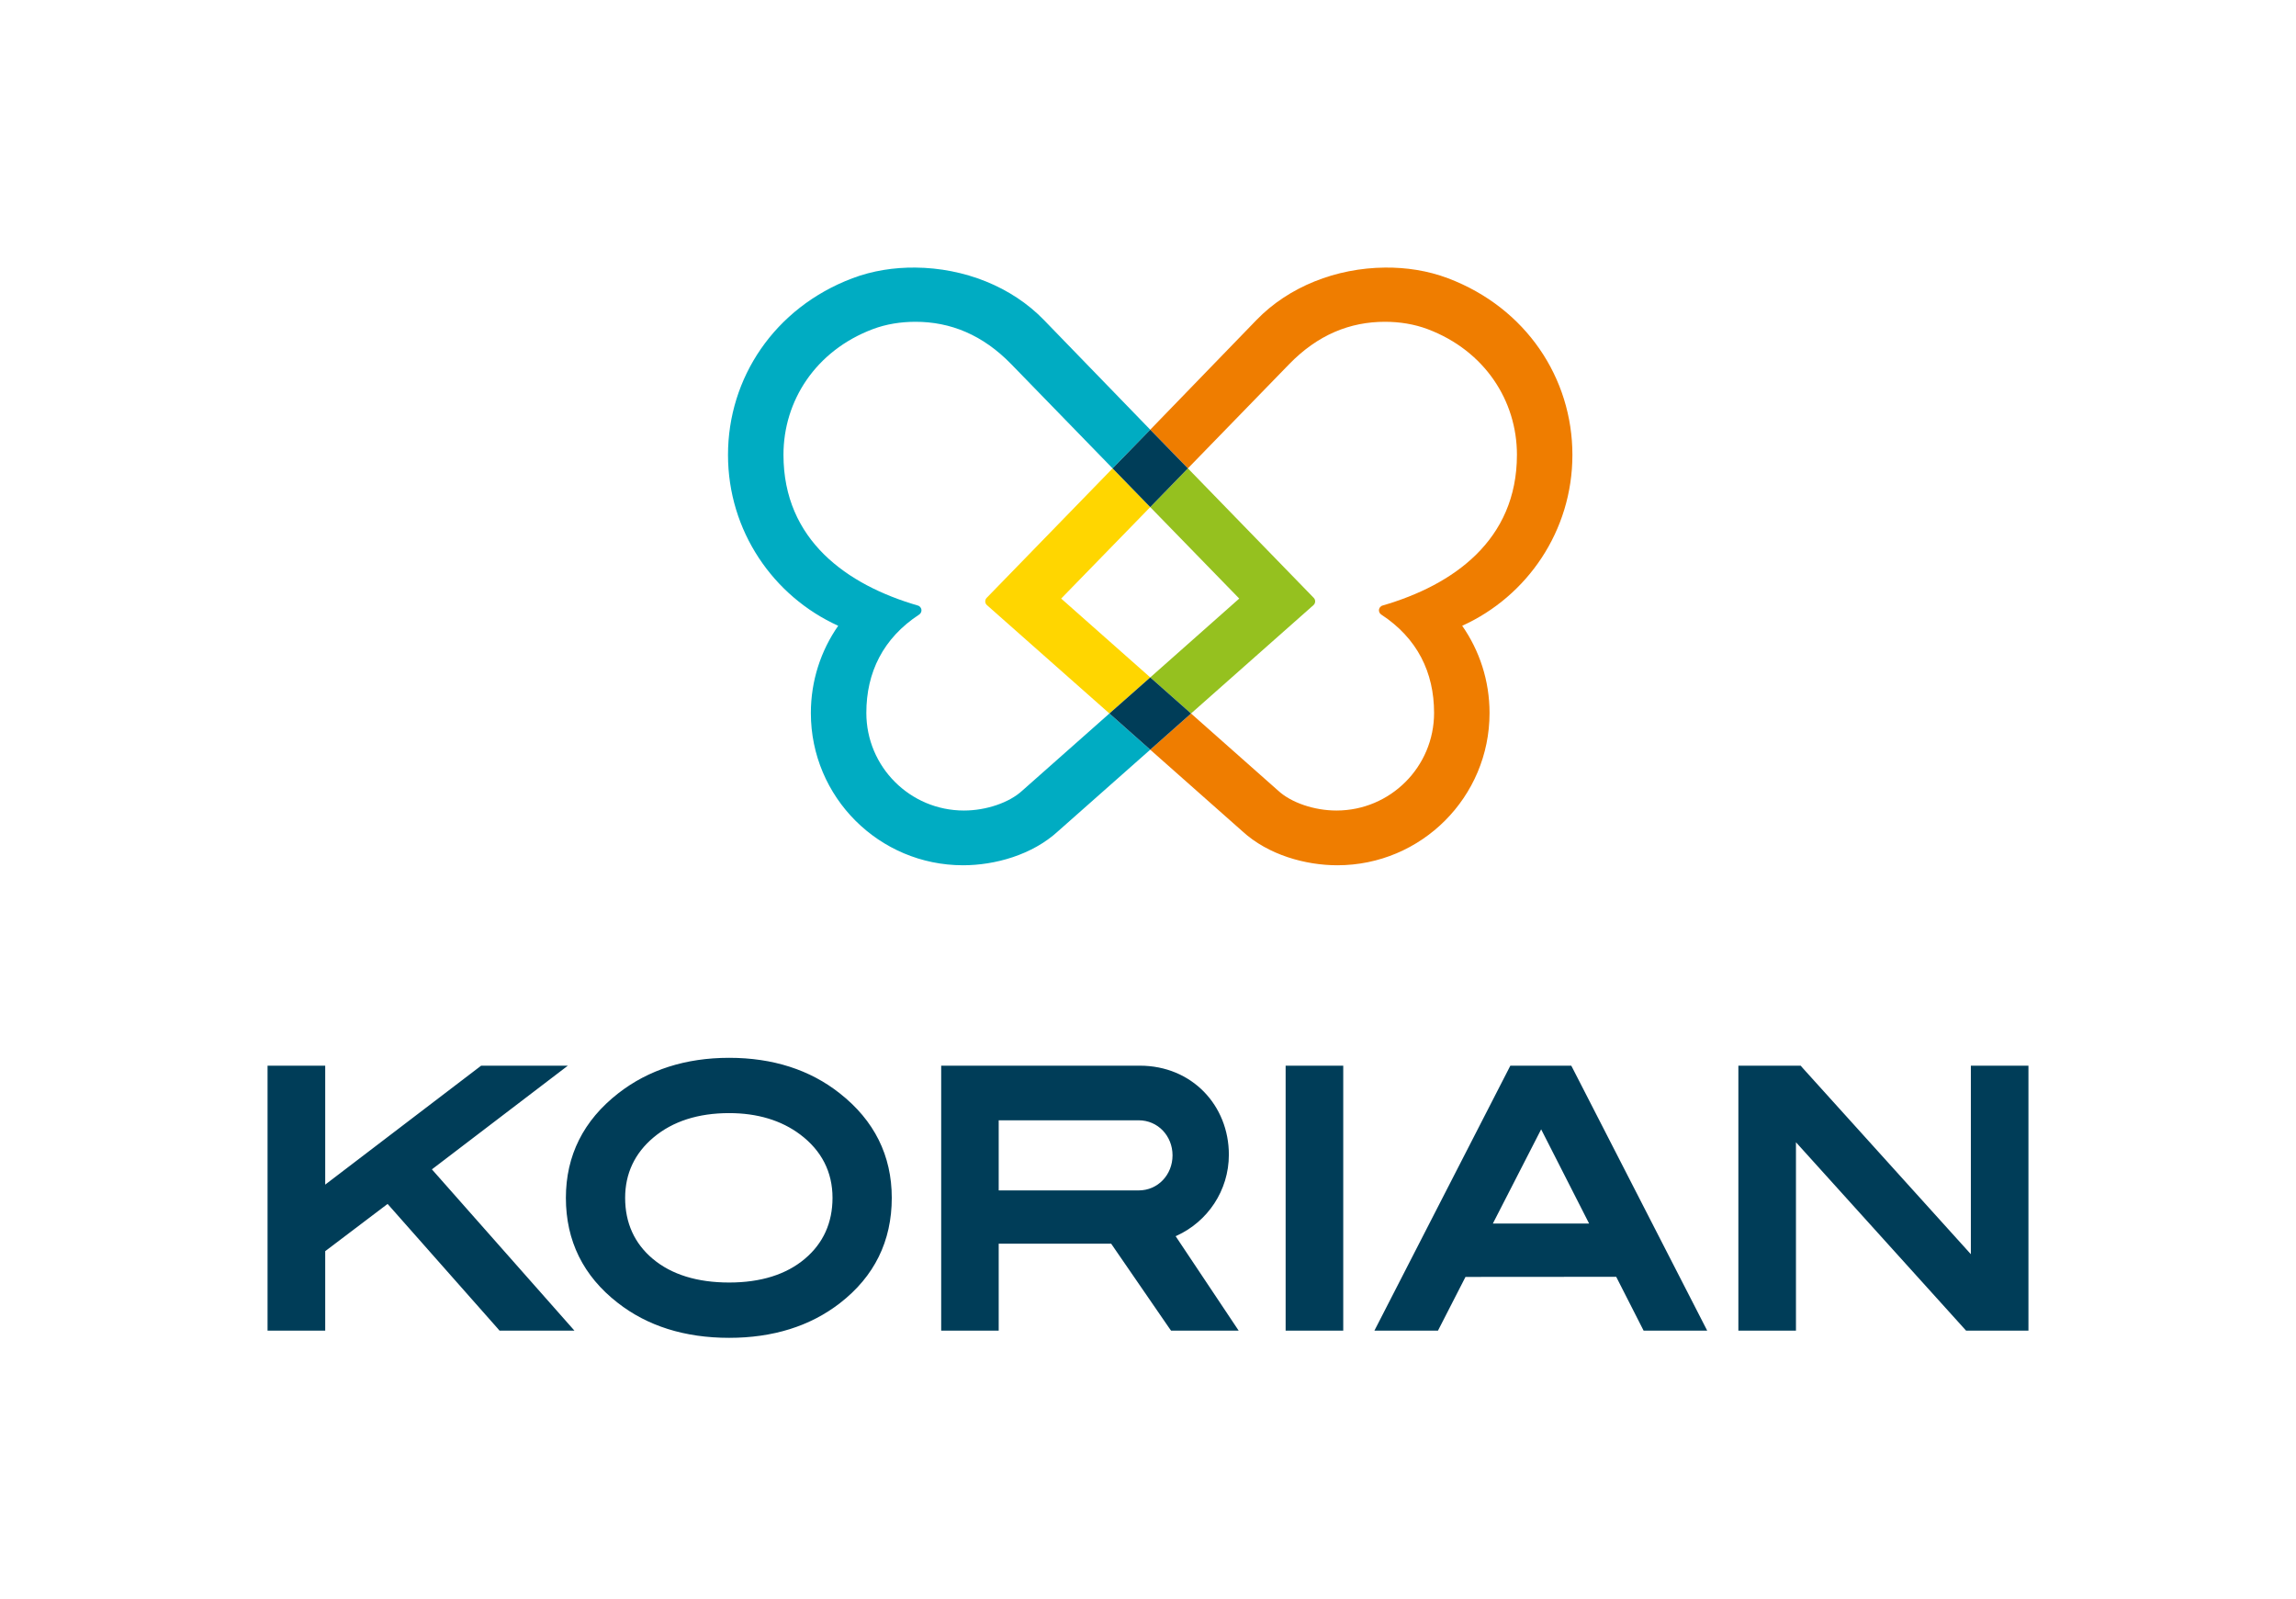
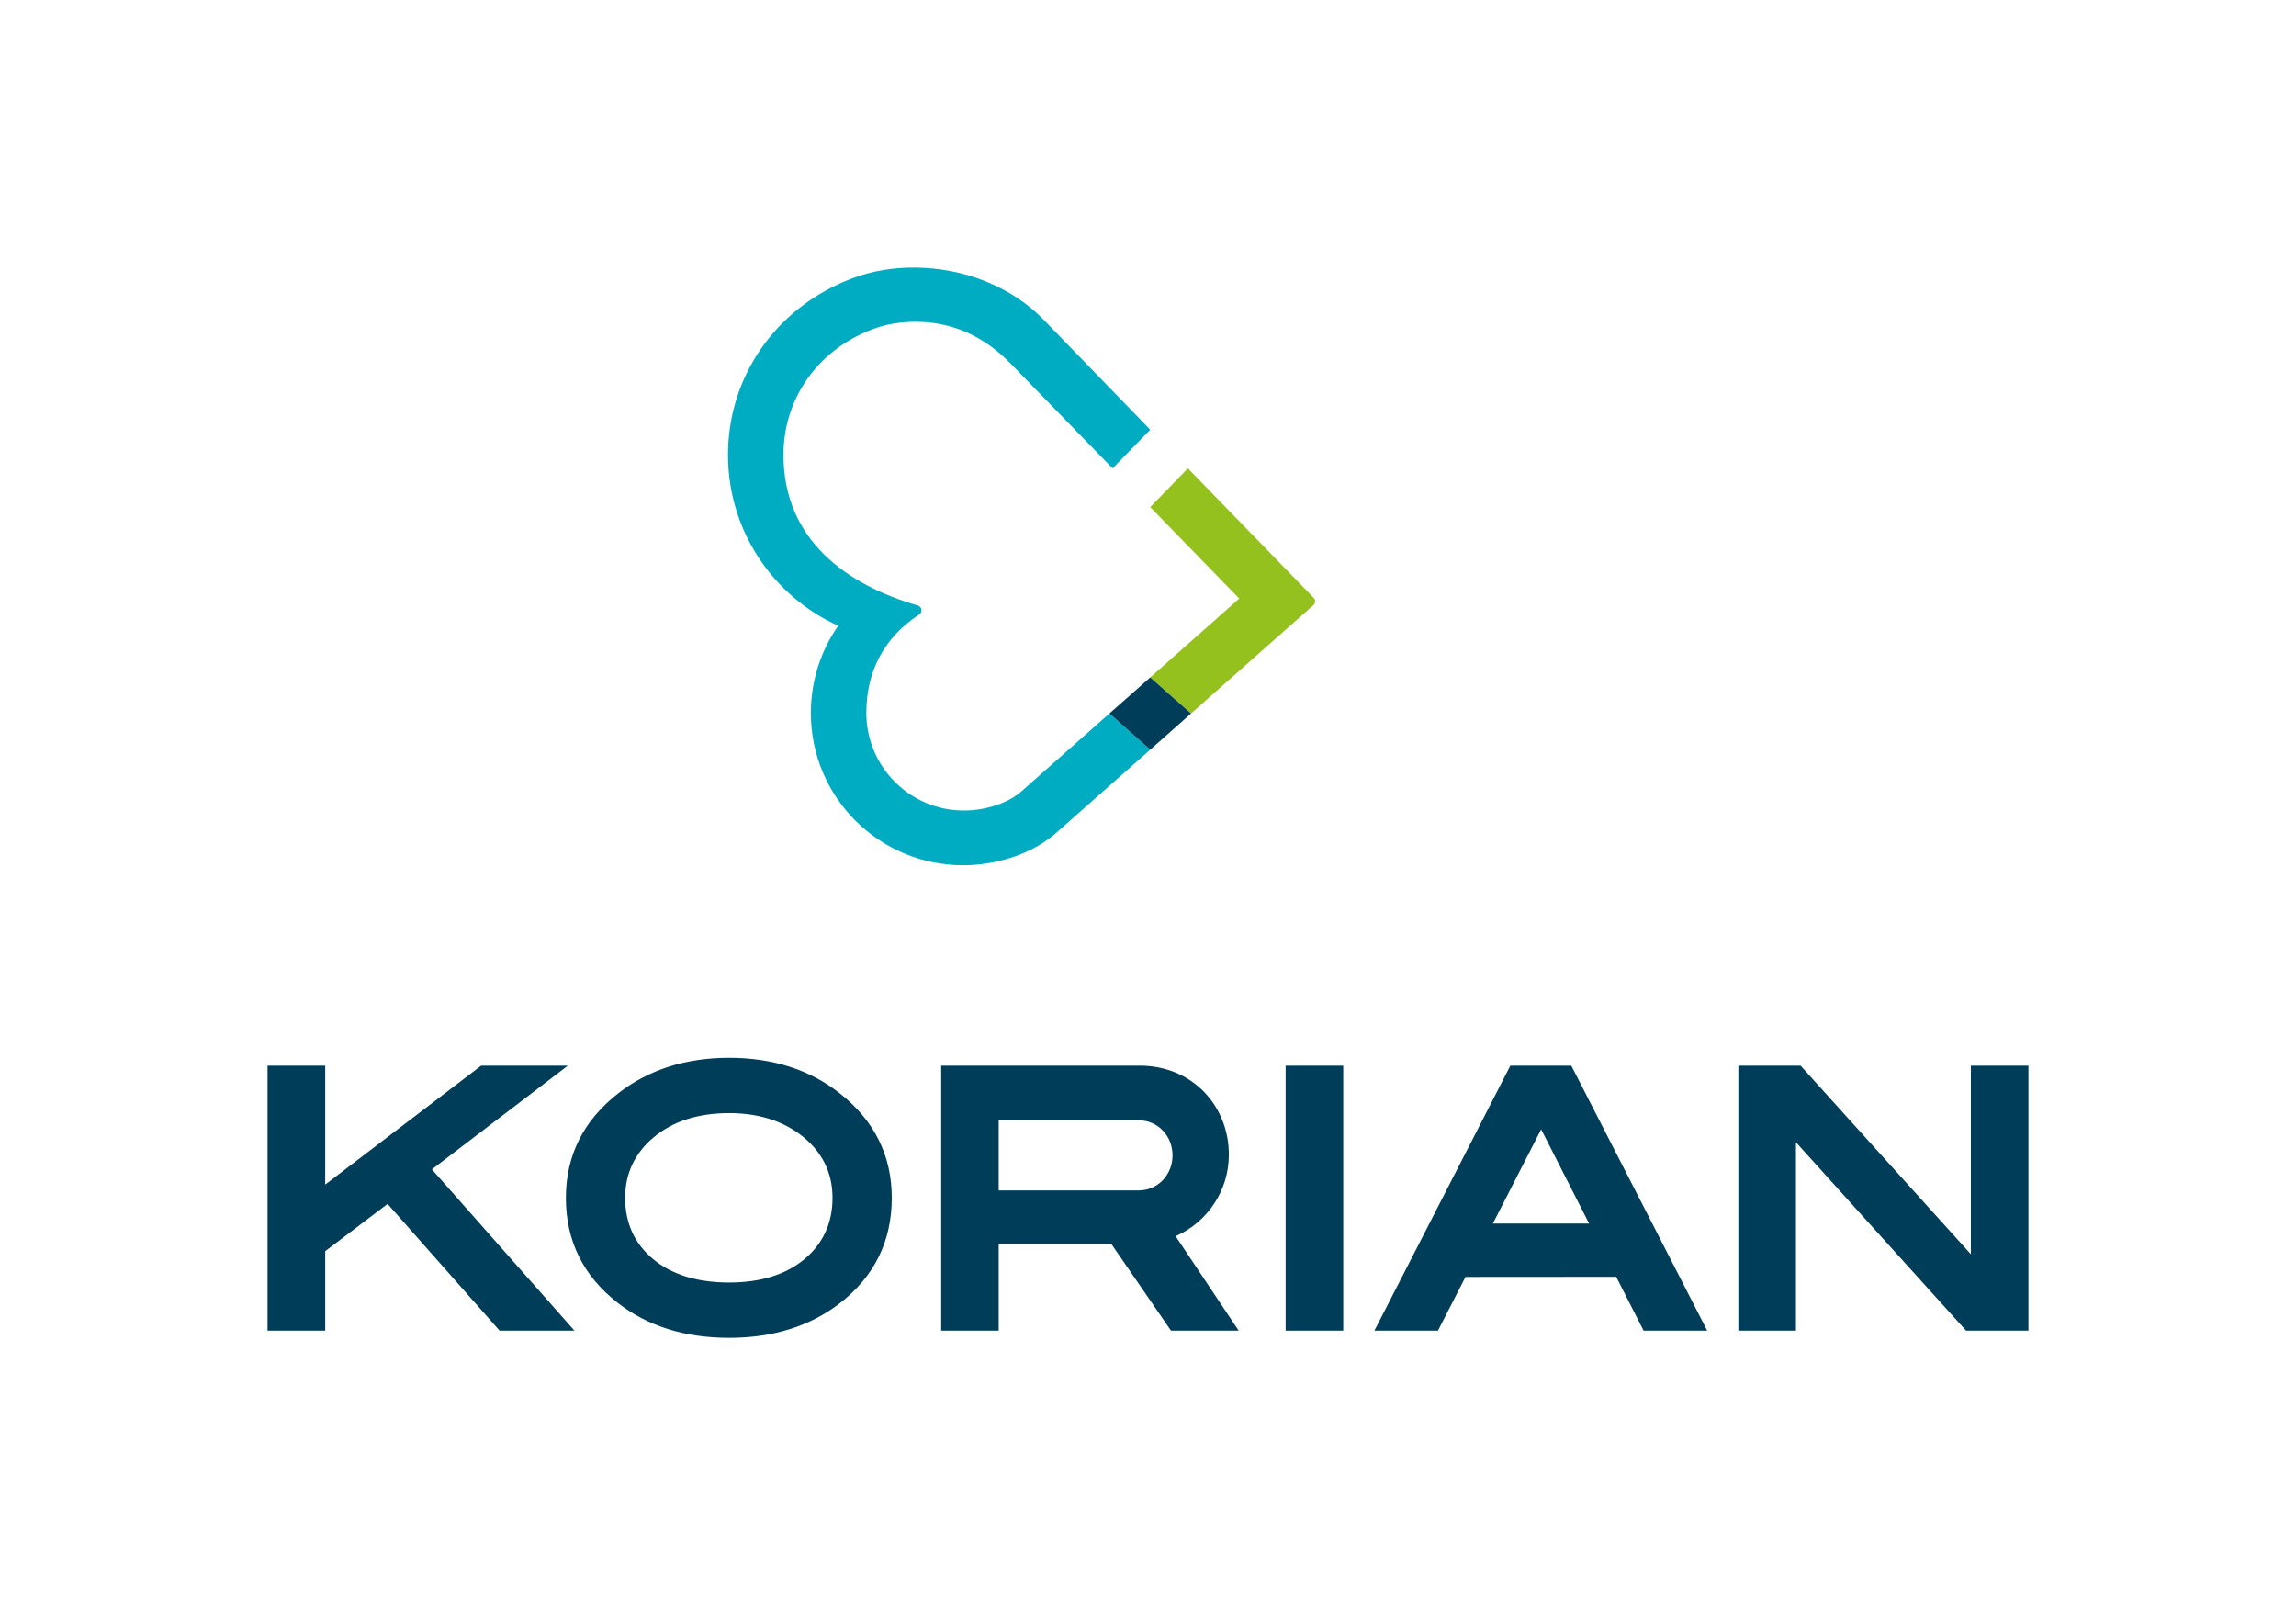
<svg xmlns="http://www.w3.org/2000/svg" width="369px" height="257px" viewBox="0 0 369 257" version="1.1">
  <title>svg/logo-couleur</title>
  <g id="Page-1" stroke="none" stroke-width="1" fill="none" fill-rule="evenodd">
    <g id="assets-global" transform="translate(-563, -218)">
      <g id="Group" transform="translate(563, 218)">
        <g id="Group-2" transform="translate(117, 43)">
-           <path d="M53.546,53.193 L67.858,38.497 L67.854,38.493 L61.812,32.276 L61.809,32.273 L61.805,32.276 C51.817,42.554 43.098,51.514 41.561,53.091 C41.426,53.236 41.343,53.432 41.343,53.644 C41.343,53.882 41.447,54.097 41.611,54.244 L61.301,71.662 L67.861,65.866 L67.854,65.86 L53.546,53.193 Z" id="Fill-40" fill="#FFD600" />
-           <path d="M135.708,30.104 C135.708,17.765 128.267,6.479 115.728,1.724 C112.448,0.48 108.983,-0.028 105.605,0.001 C97.745,0.069 90.118,3.064 84.927,8.433 C80.02,13.509 73.936,19.799 67.868,26.048 L67.862,26.055 L73.91,32.269 L90.171,15.542 C94.763,10.813 99.945,8.708 105.606,8.715 C107.897,8.719 110.254,9.067 112.477,9.909 C121.615,13.374 126.793,21.402 126.793,30.084 C126.793,43.808 116.576,51.004 105.23,54.305 C104.876,54.389 104.617,54.706 104.617,55.087 C104.617,55.364 104.76,55.606 104.98,55.759 C110.784,59.558 113.477,65.063 113.477,71.57 C113.477,80.234 106.451,87.259 97.787,87.259 C94.23,87.259 90.498,86 88.392,84.041 L74.421,71.668 L74.418,71.665 L74.415,71.668 L67.862,77.476 L67.858,77.479 L82.671,90.593 C86.828,94.411 92.844,96.055 97.927,96.055 C111.439,96.055 122.391,85.102 122.391,71.59 C122.391,66.381 120.77,61.542 117.996,57.567 C128.441,52.834 135.708,42.322 135.708,30.104" id="Fill-41" fill="#EF7D00" />
          <path d="M67.862,38.493 L67.858,38.496 L82.163,53.193 L67.868,65.86 L67.862,65.865 L74.418,71.664 L94.096,54.244 C94.261,54.097 94.366,53.882 94.366,53.643 C94.366,53.431 94.283,53.236 94.147,53.091 L73.918,32.275 L73.911,32.268 L73.904,32.275 L67.862,38.493 Z" id="Fill-42" fill="#95C11F" />
          <path d="M61.307,71.668 L61.301,71.662 L61.293,71.668 L47.317,84.042 C45.21,86 41.479,87.259 37.922,87.259 C29.256,87.259 22.233,80.234 22.233,71.57 C22.233,65.063 24.926,59.559 30.729,55.76 C30.948,55.606 31.092,55.364 31.092,55.086 C31.092,54.706 30.832,54.389 30.479,54.305 C19.131,51.004 8.915,43.808 8.915,30.084 C8.915,21.402 14.094,13.374 23.233,9.909 C25.453,9.067 27.811,8.718 30.103,8.715 C35.764,8.708 40.946,10.813 45.538,15.542 L61.809,32.272 L67.862,26.055 L67.854,26.048 C61.787,19.799 55.688,13.51 50.781,8.433 C45.59,3.064 37.964,0.069 30.104,0.001 C26.727,-0.028 23.26,0.481 19.981,1.724 C7.442,6.479 4.26325641e-14,17.765 4.26325641e-14,30.104 C4.26325641e-14,42.322 7.267,52.835 17.711,57.567 C14.938,61.542 13.317,66.381 13.317,71.59 C13.317,85.102 24.27,96.055 37.782,96.055 C42.865,96.055 48.881,94.411 53.036,90.593 L67.858,77.479 L67.854,77.476 L61.307,71.668 Z" id="Fill-43" fill="#00ACC2" />
-           <polygon id="Fill-44" fill="#003D58" points="61.812 32.276 67.854 38.494 67.858 38.498 67.862 38.494 73.904 32.276 73.911 32.269 67.862 26.055 61.808 32.273" />
          <polygon id="Fill-45" fill="#003D58" points="74.415 71.668 74.418 71.665 67.862 65.866 61.302 71.662 61.308 71.668 67.854 77.476 67.858 77.479 67.862 77.476" />
        </g>
        <path d="M134.99,209.424 C130.225,213.118 124.24,215 117.185,215 C110.045,215 104.02,213.096 99.259,209.359 C93.74,205.07 90.946,199.406 90.946,192.504 C90.946,185.703 93.775,180.052 99.374,175.693 C104.218,171.92 110.205,170 117.185,170 C124.203,170 130.174,171.922 134.949,175.696 C140.51,180.06 143.32,185.709 143.32,192.504 C143.32,199.456 140.522,205.14 134.99,209.424 L134.99,209.424 Z M128.611,182.332 C125.56,180.039 121.707,178.886 117.185,178.886 C112.222,178.886 108.122,180.194 105.023,182.802 C102.005,185.337 100.469,188.608 100.469,192.504 C100.469,196.525 101.962,199.828 104.906,202.301 C107.925,204.839 112.068,206.11 117.185,206.11 C122.255,206.11 126.367,204.832 129.374,202.279 C132.308,199.798 133.797,196.502 133.797,192.504 C133.797,188.347 132.044,184.918 128.611,182.332 L128.611,182.332 Z M92.322,213.845 L80.285,213.845 L79.984,213.494 L62.292,193.48 L52.266,201.072 L52.266,213.845 L43,213.845 L43,171.263 L52.266,171.263 L52.266,190.377 L77.327,171.263 L91.26,171.263 L69.414,187.925 L92.322,213.845 Z M326,213.845 L315.979,213.845 L315.677,213.508 L288.637,183.569 L288.637,213.845 L279.381,213.845 L279.381,171.263 L289.396,171.263 L289.693,171.608 L316.745,201.56 L316.745,171.263 L326,171.263 L326,213.845 Z M264.152,213.845 L259.748,205.192 L235.525,205.21 L231.102,213.845 L220.886,213.845 L242.734,171.263 L252.527,171.263 L252.814,171.814 L274.373,213.845 L264.152,213.845 Z M247.686,181.492 L239.921,196.637 L255.395,196.637 L247.686,181.492 Z M215.878,213.846 L206.619,213.846 L206.619,171.264 L215.878,171.264 L215.878,213.846 Z M160.505,180.039 L160.505,191.31 L182.989,191.31 C186.11,191.31 188.442,188.78 188.442,185.674 C188.442,182.569 186.11,180.039 182.989,180.039 L160.505,180.039 Z M183.182,171.262 C191.577,171.262 197.496,177.662 197.496,185.566 C197.496,191.352 194.057,196.337 189.109,198.589 L188.941,198.665 L199.073,213.845 L188.208,213.845 L187.902,213.417 L178.579,199.868 L160.505,199.868 L160.505,213.845 L151.262,213.845 L151.262,171.263 L182.972,171.263 L183.182,171.262 Z" id="Fill-46" fill="#003D58" />
      </g>
    </g>
  </g>
</svg>